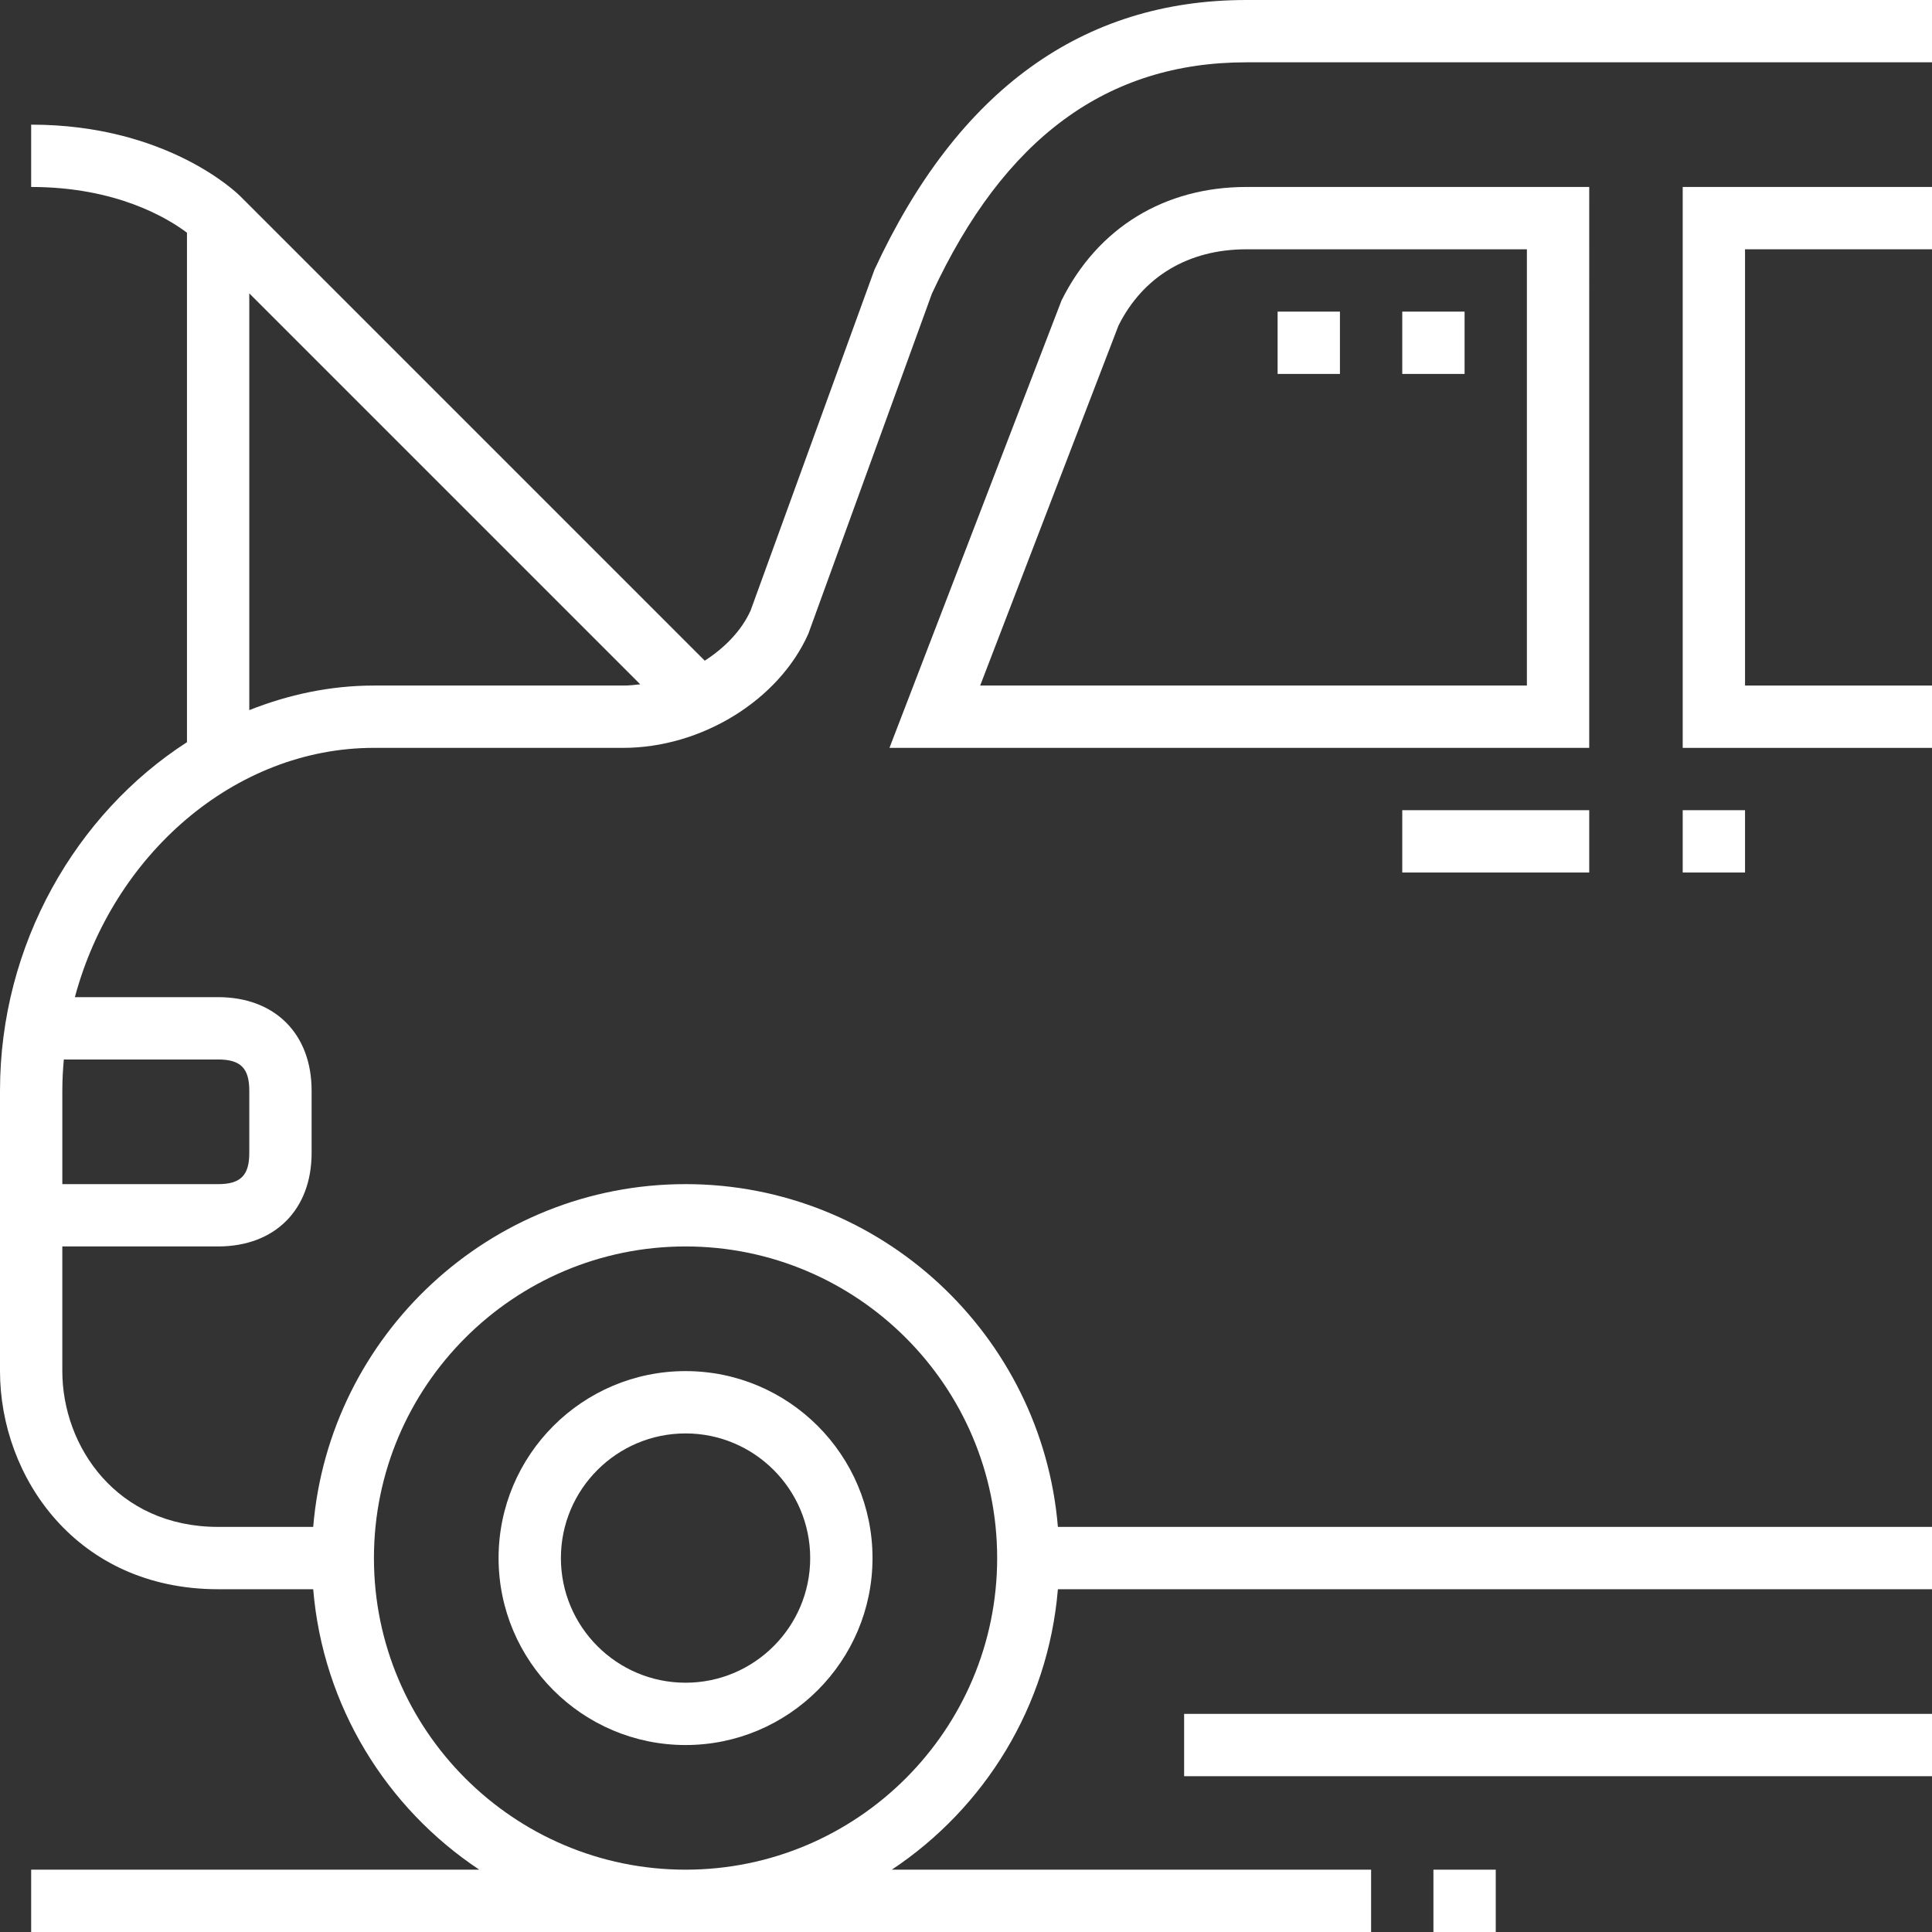
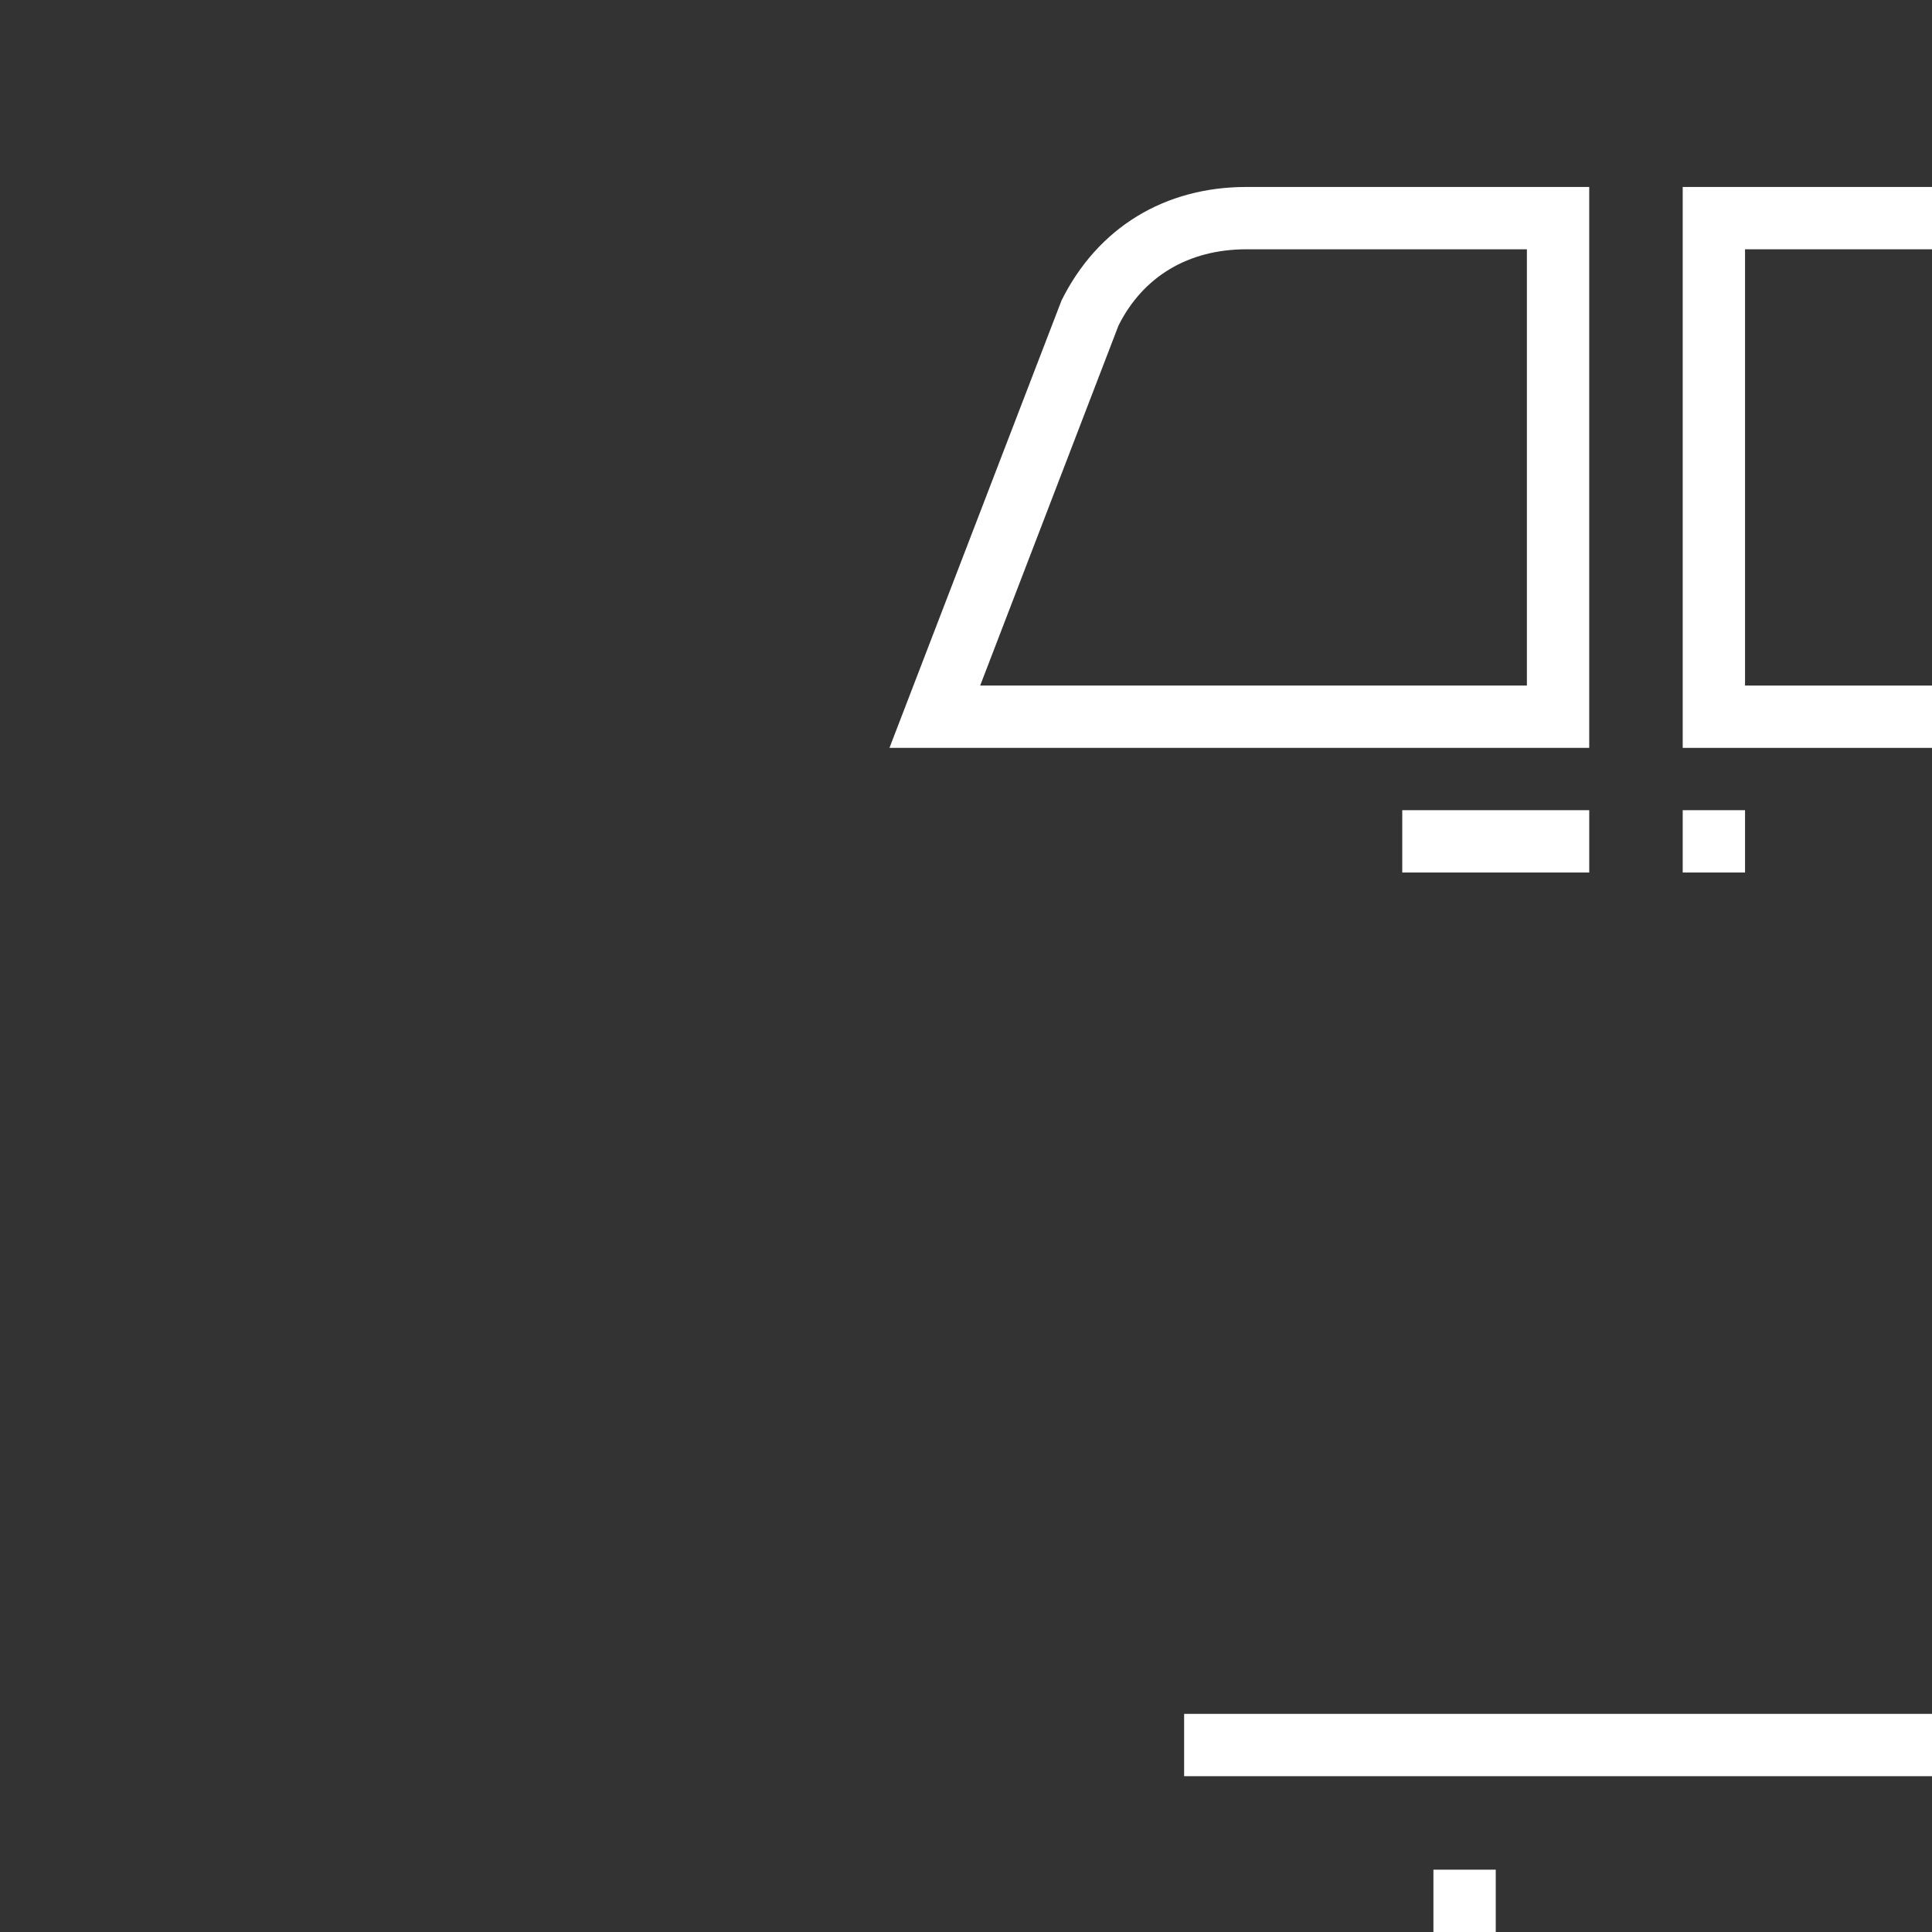
<svg xmlns="http://www.w3.org/2000/svg" fill="#ffffff" version="1.1" id="Layer_1" viewBox="0 0 295.238 295.238" xml:space="preserve">
  <rect x="0" y="0" width="295.238" height="295.238" fill="#333333" stroke="none" />
  <g>
    <g>
      <g>
        <path d="M242.857,28.571h-52.381c-12.462,0-22.695,6.167-28.257,17.338l-26.295,68.376h106.933V28.571z M149.785,104.762     l21.138-55.014c3.762-7.514,10.705-11.652,19.552-11.652h42.857v66.666H149.785z" />
        <rect x="214.286" y="123.81" width="28.571" height="9.524" />
        <rect x="257.143" y="123.81" width="9.524" height="9.524" />
-         <rect x="214.286" y="47.619" width="9.524" height="9.524" />
-         <rect x="195.238" y="47.619" width="9.524" height="9.524" />
-         <path d="M190.476,0c-25.043,0-44.124,13.743-56.852,41.229L114.705,93.29c-1.352,3.019-3.895,5.667-7.01,7.671L36.7,29.967     c-0.448-0.448-11.157-10.919-31.938-10.919v9.524c13.033,0,20.857,4.767,23.81,6.99v77.857C11.652,124.31,0,144.305,0,166.667     v42.857c0,16.162,11.681,33.333,33.333,33.333h14.529c1.486,17.881,11.205,33.443,25.381,42.857H4.762v9.524h204.762v-9.524     h-73.243c14.176-9.414,23.895-24.976,25.381-42.857h133.576v-9.524H161.662c-2.433-29.281-26.995-52.381-56.9-52.381     c-29.905,0-54.467,23.1-56.9,52.381H33.333c-15.467,0-23.81-12.267-23.81-23.81v-19.048h23.81c8.676,0,14.286-5.61,14.286-14.286     v-9.524c0-8.676-5.61-14.286-14.286-14.286h-21.89c5.819-21.705,24.371-38.095,45.7-38.095h38.095     c11.871,0,23.71-7.19,28.281-17.419l18.895-52.005c11.038-23.781,26.752-35.338,48.062-35.338h104.762V0H190.476z      M104.762,190.476c26.257,0,47.619,21.362,47.619,47.619c0,26.257-21.362,47.619-47.619,47.619     c-26.257,0-47.619-21.362-47.619-47.619S78.505,190.476,104.762,190.476z M33.333,161.905c3.429,0,4.762,1.333,4.762,4.762v9.524     c0,3.429-1.333,4.762-4.762,4.762H9.524v-14.286c0-1.605,0.09-3.19,0.229-4.762H33.333z M95.238,104.762H57.143     c-6.652,0-13.052,1.376-19.048,3.757v-63.69l59.743,59.743C96.971,104.677,96.105,104.762,95.238,104.762z" />
-         <path d="M104.762,266.667c15.757,0,28.571-12.814,28.571-28.571c0-15.757-12.814-28.571-28.571-28.571     c-15.757,0-28.572,12.813-28.572,28.57C76.19,253.852,89.005,266.667,104.762,266.667z M104.762,219.048     c10.505,0,19.048,8.543,19.048,19.048s-8.543,19.048-19.048,19.048s-19.048-8.543-19.048-19.048     C85.714,227.59,94.257,219.048,104.762,219.048z" />
        <polygon points="257.143,114.286 295.238,114.286 295.238,104.762 266.667,104.762 266.667,38.095 295.238,38.095      295.238,28.571 257.143,28.571    " />
        <rect x="219.048" y="285.714" width="9.524" height="9.524" />
        <rect x="180.952" y="261.905" width="114.286" height="9.524" />
      </g>
    </g>
  </g>
</svg>